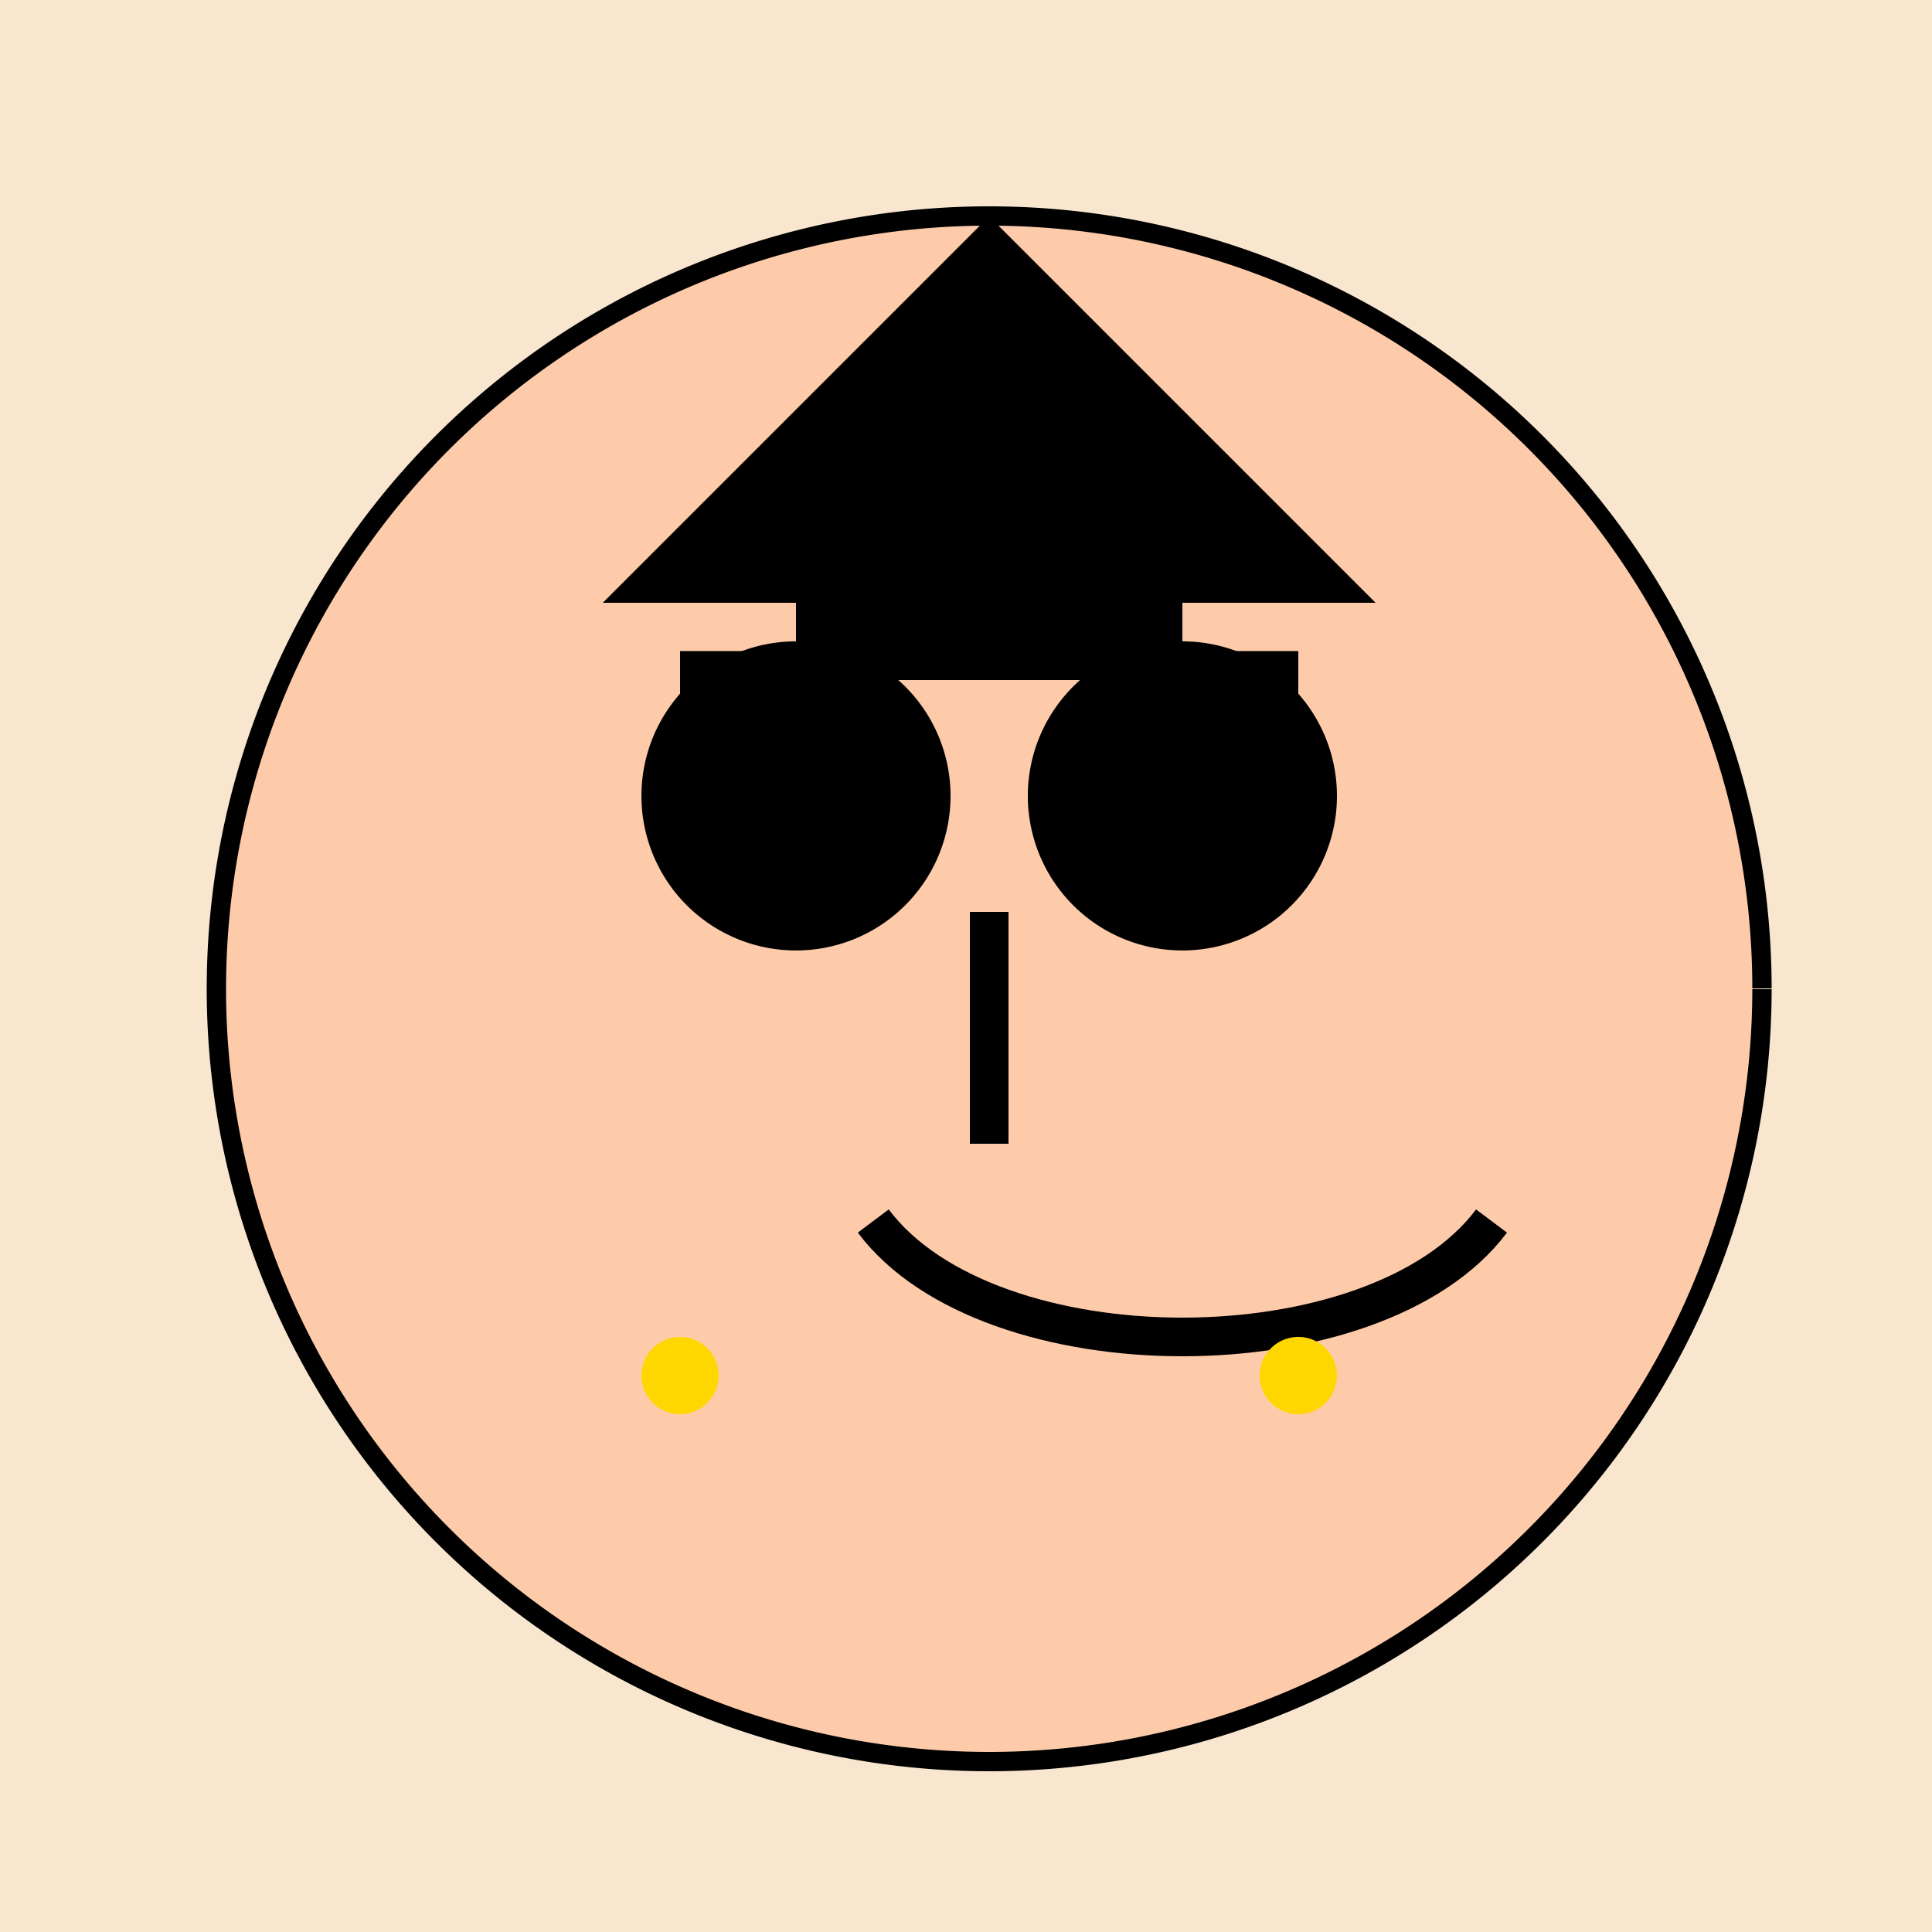
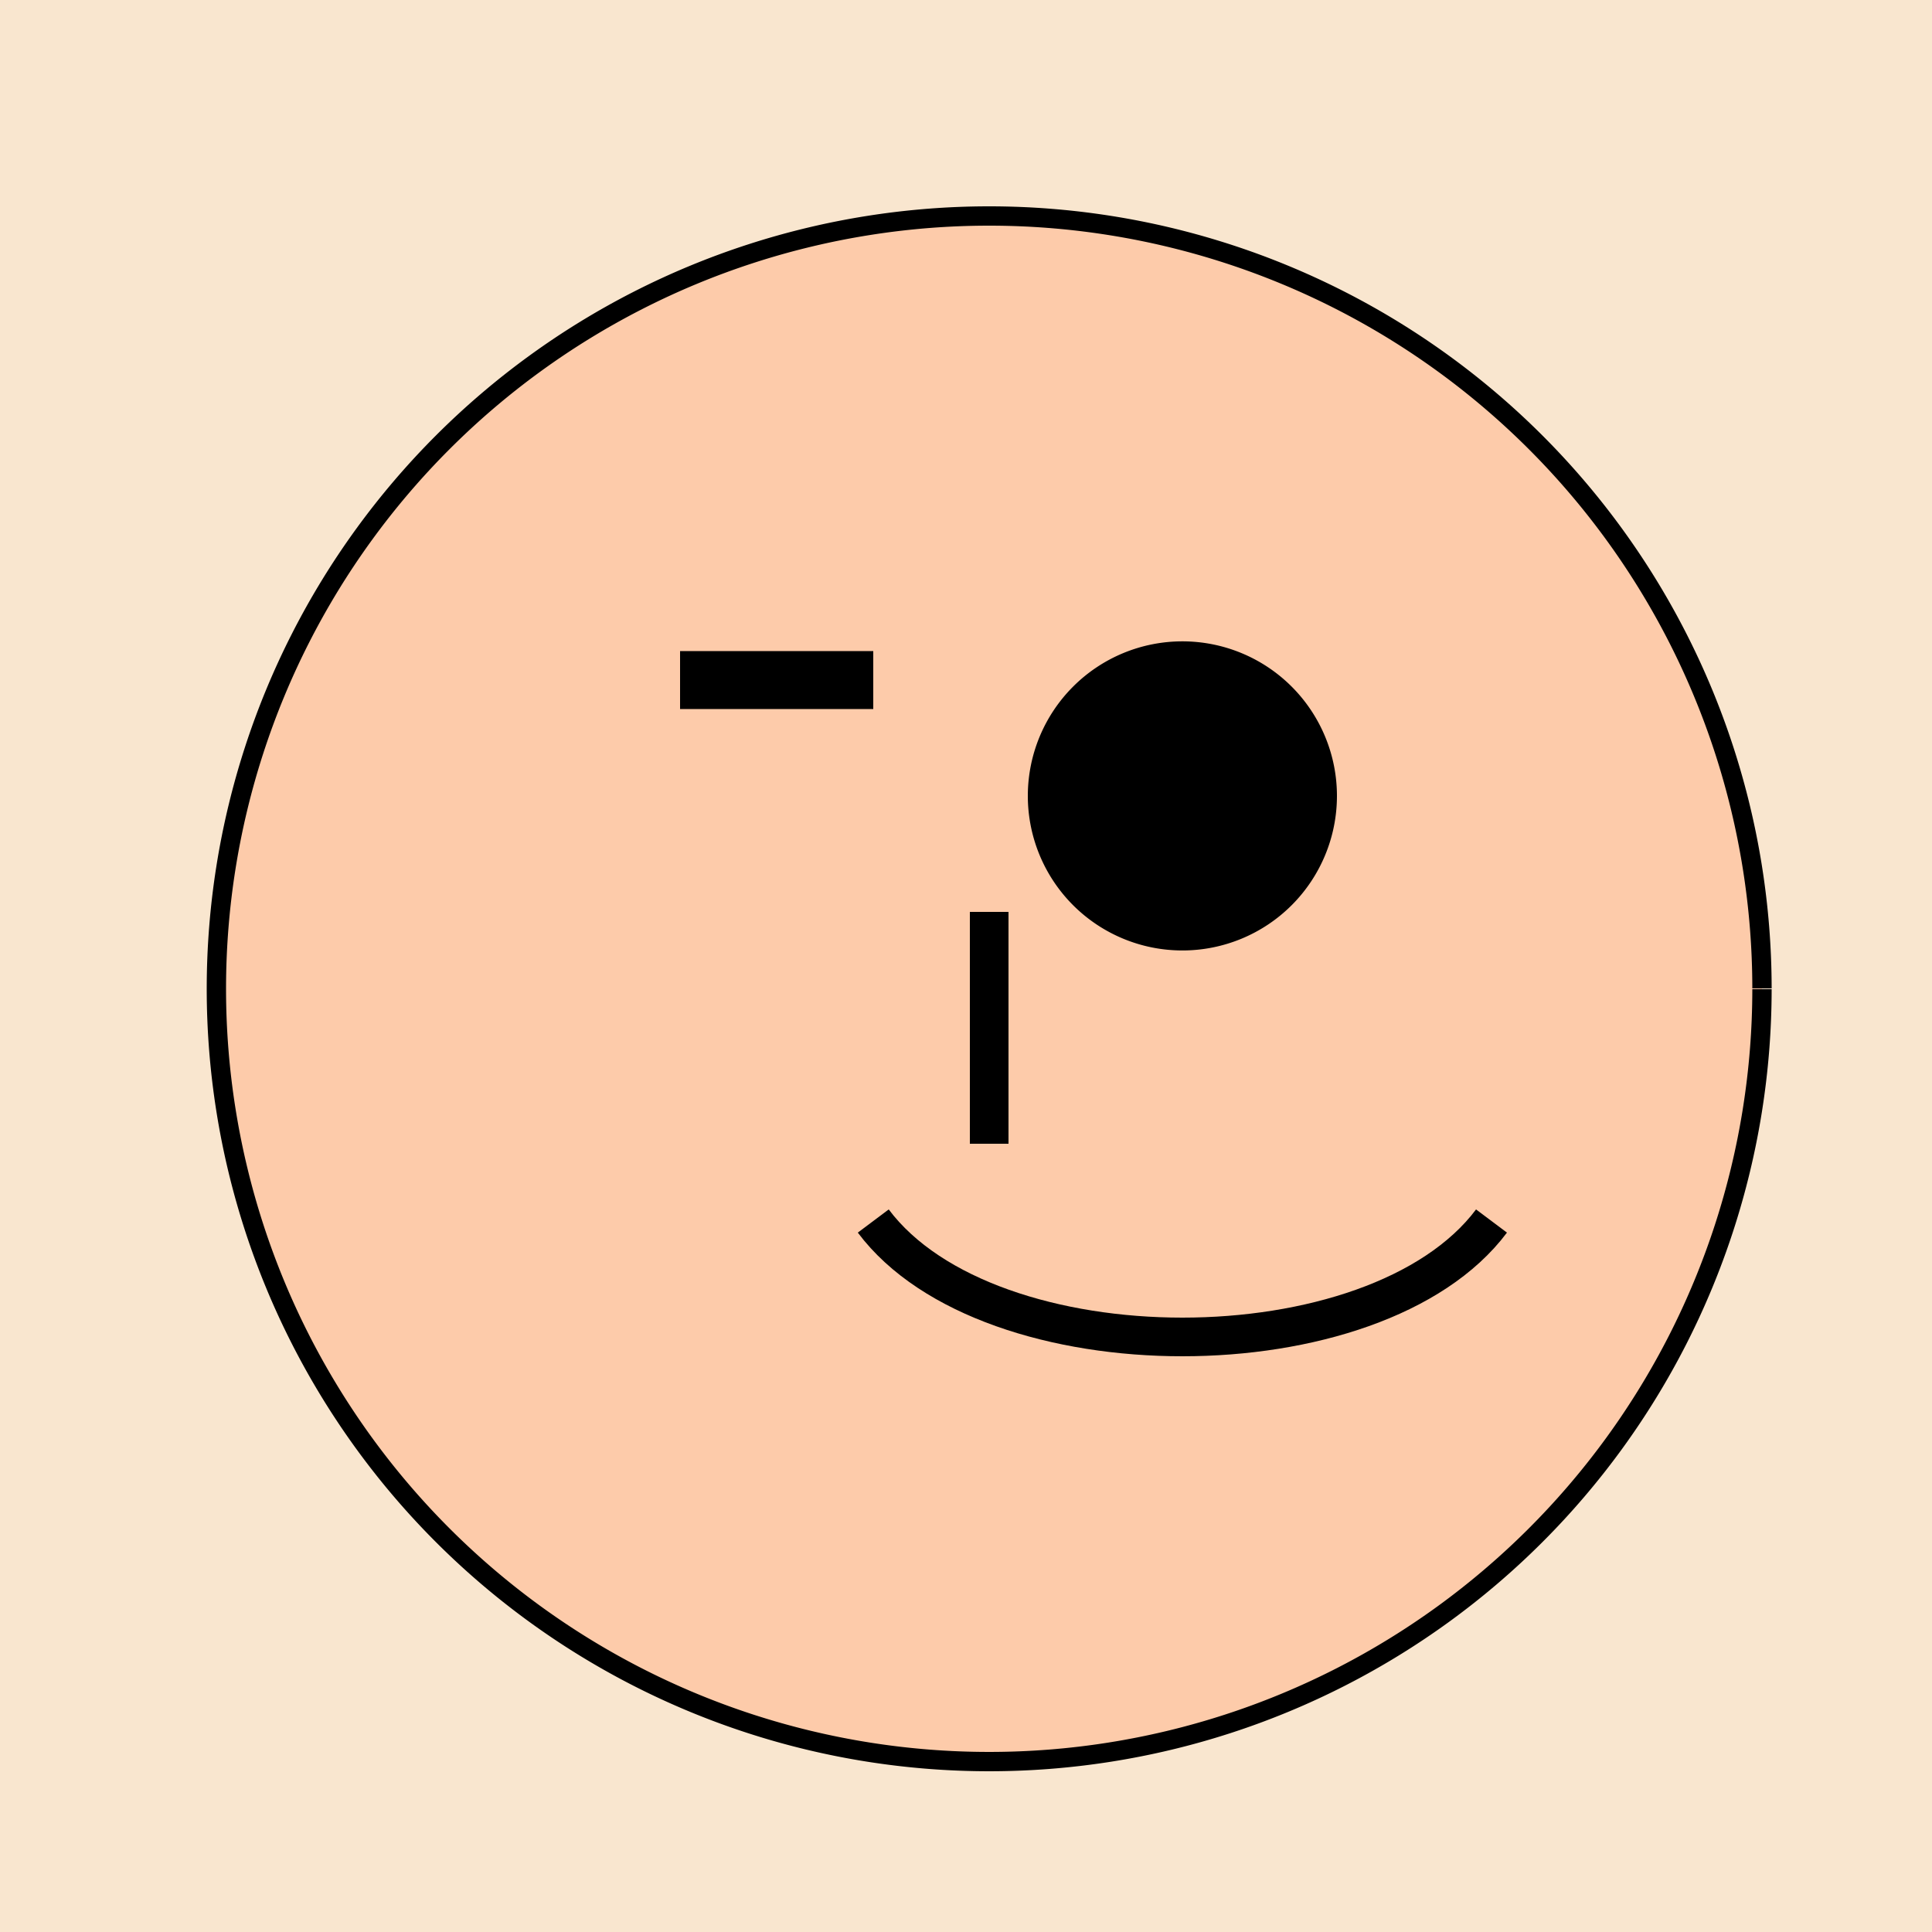
<svg xmlns="http://www.w3.org/2000/svg" width="500" height="500">
  <defs />
  <g>
    <rect fill="#F9E6CF" stroke="none" x="0" y="0" width="512" height="512" />
    <path fill="#FDCBAA" stroke="#000000" paint-order="fill stroke markers" d=" M 456 256 A 200 200 0 1 1 456 255.8" stroke-miterlimit="10" stroke-width="5" stroke-dasharray="" />
-     <path fill="#000000" stroke="none" paint-order="stroke fill markers" d=" M 246 206 A 40 40 0 1 1 246 205.96" />
    <path fill="#000000" stroke="none" paint-order="stroke fill markers" d=" M 346 206 A 40 40 0 1 1 346 205.96" />
    <path fill="none" stroke="#000000" paint-order="fill stroke markers" d=" M 176 176 L 226 176" stroke-miterlimit="10" stroke-width="15" stroke-dasharray="" />
-     <path fill="none" stroke="#000000" paint-order="fill stroke markers" d=" M 286 176 L 336 176" stroke-miterlimit="10" stroke-width="15" stroke-dasharray="" />
    <path fill="none" stroke="#000000" paint-order="fill stroke markers" d=" M 256 236 L 256 296" stroke-miterlimit="10" stroke-width="10" stroke-dasharray="" />
    <path fill="none" stroke="#000000" paint-order="fill stroke markers" d=" M 226 316 C 256 356 356 356 386 316" stroke-miterlimit="10" stroke-width="10" stroke-dasharray="" />
-     <path fill="#000000" stroke="none" paint-order="stroke fill markers" d=" M 256 56 L 156 156 L 206 156 L 206 176 L 306 176 L 306 156 L 356 156 L 256 56" />
-     <path fill="#FFD700" stroke="none" paint-order="stroke fill markers" d=" M 186 356 A 10 10 0 1 1 186 355.99" />
-     <path fill="#FFD700" stroke="none" paint-order="stroke fill markers" d=" M 346 356 A 10 10 0 1 1 346 355.99" />
  </g>
</svg>